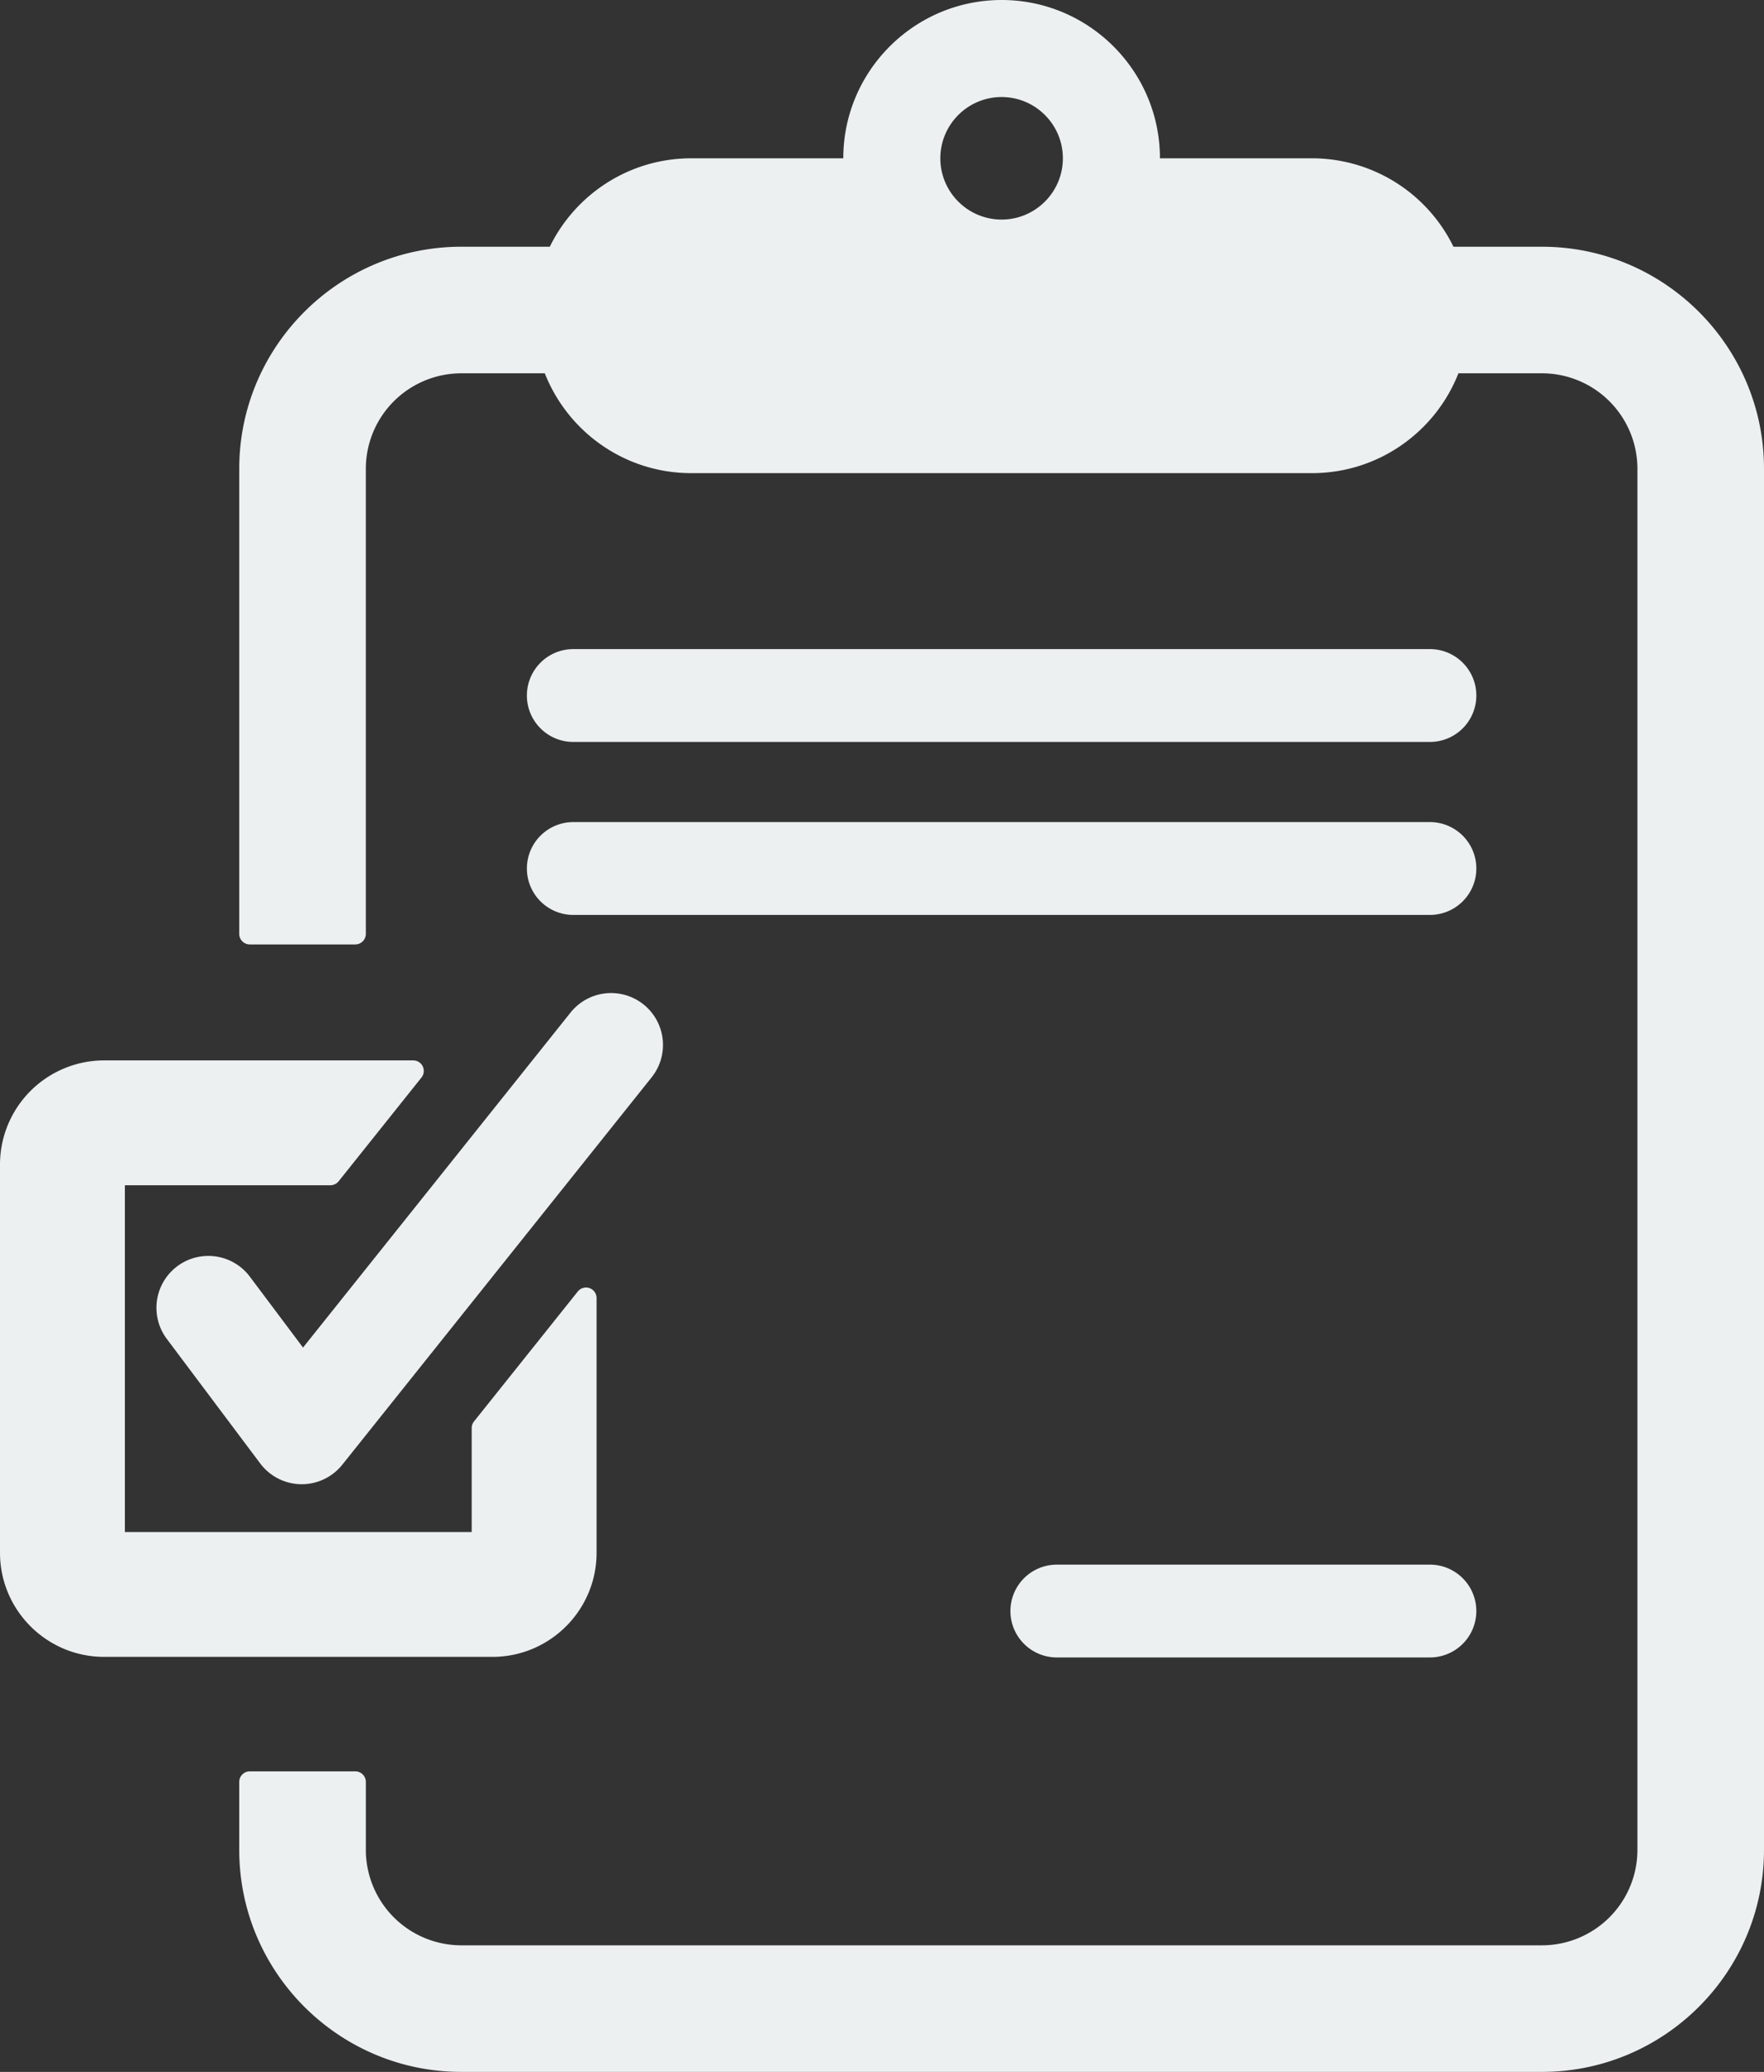
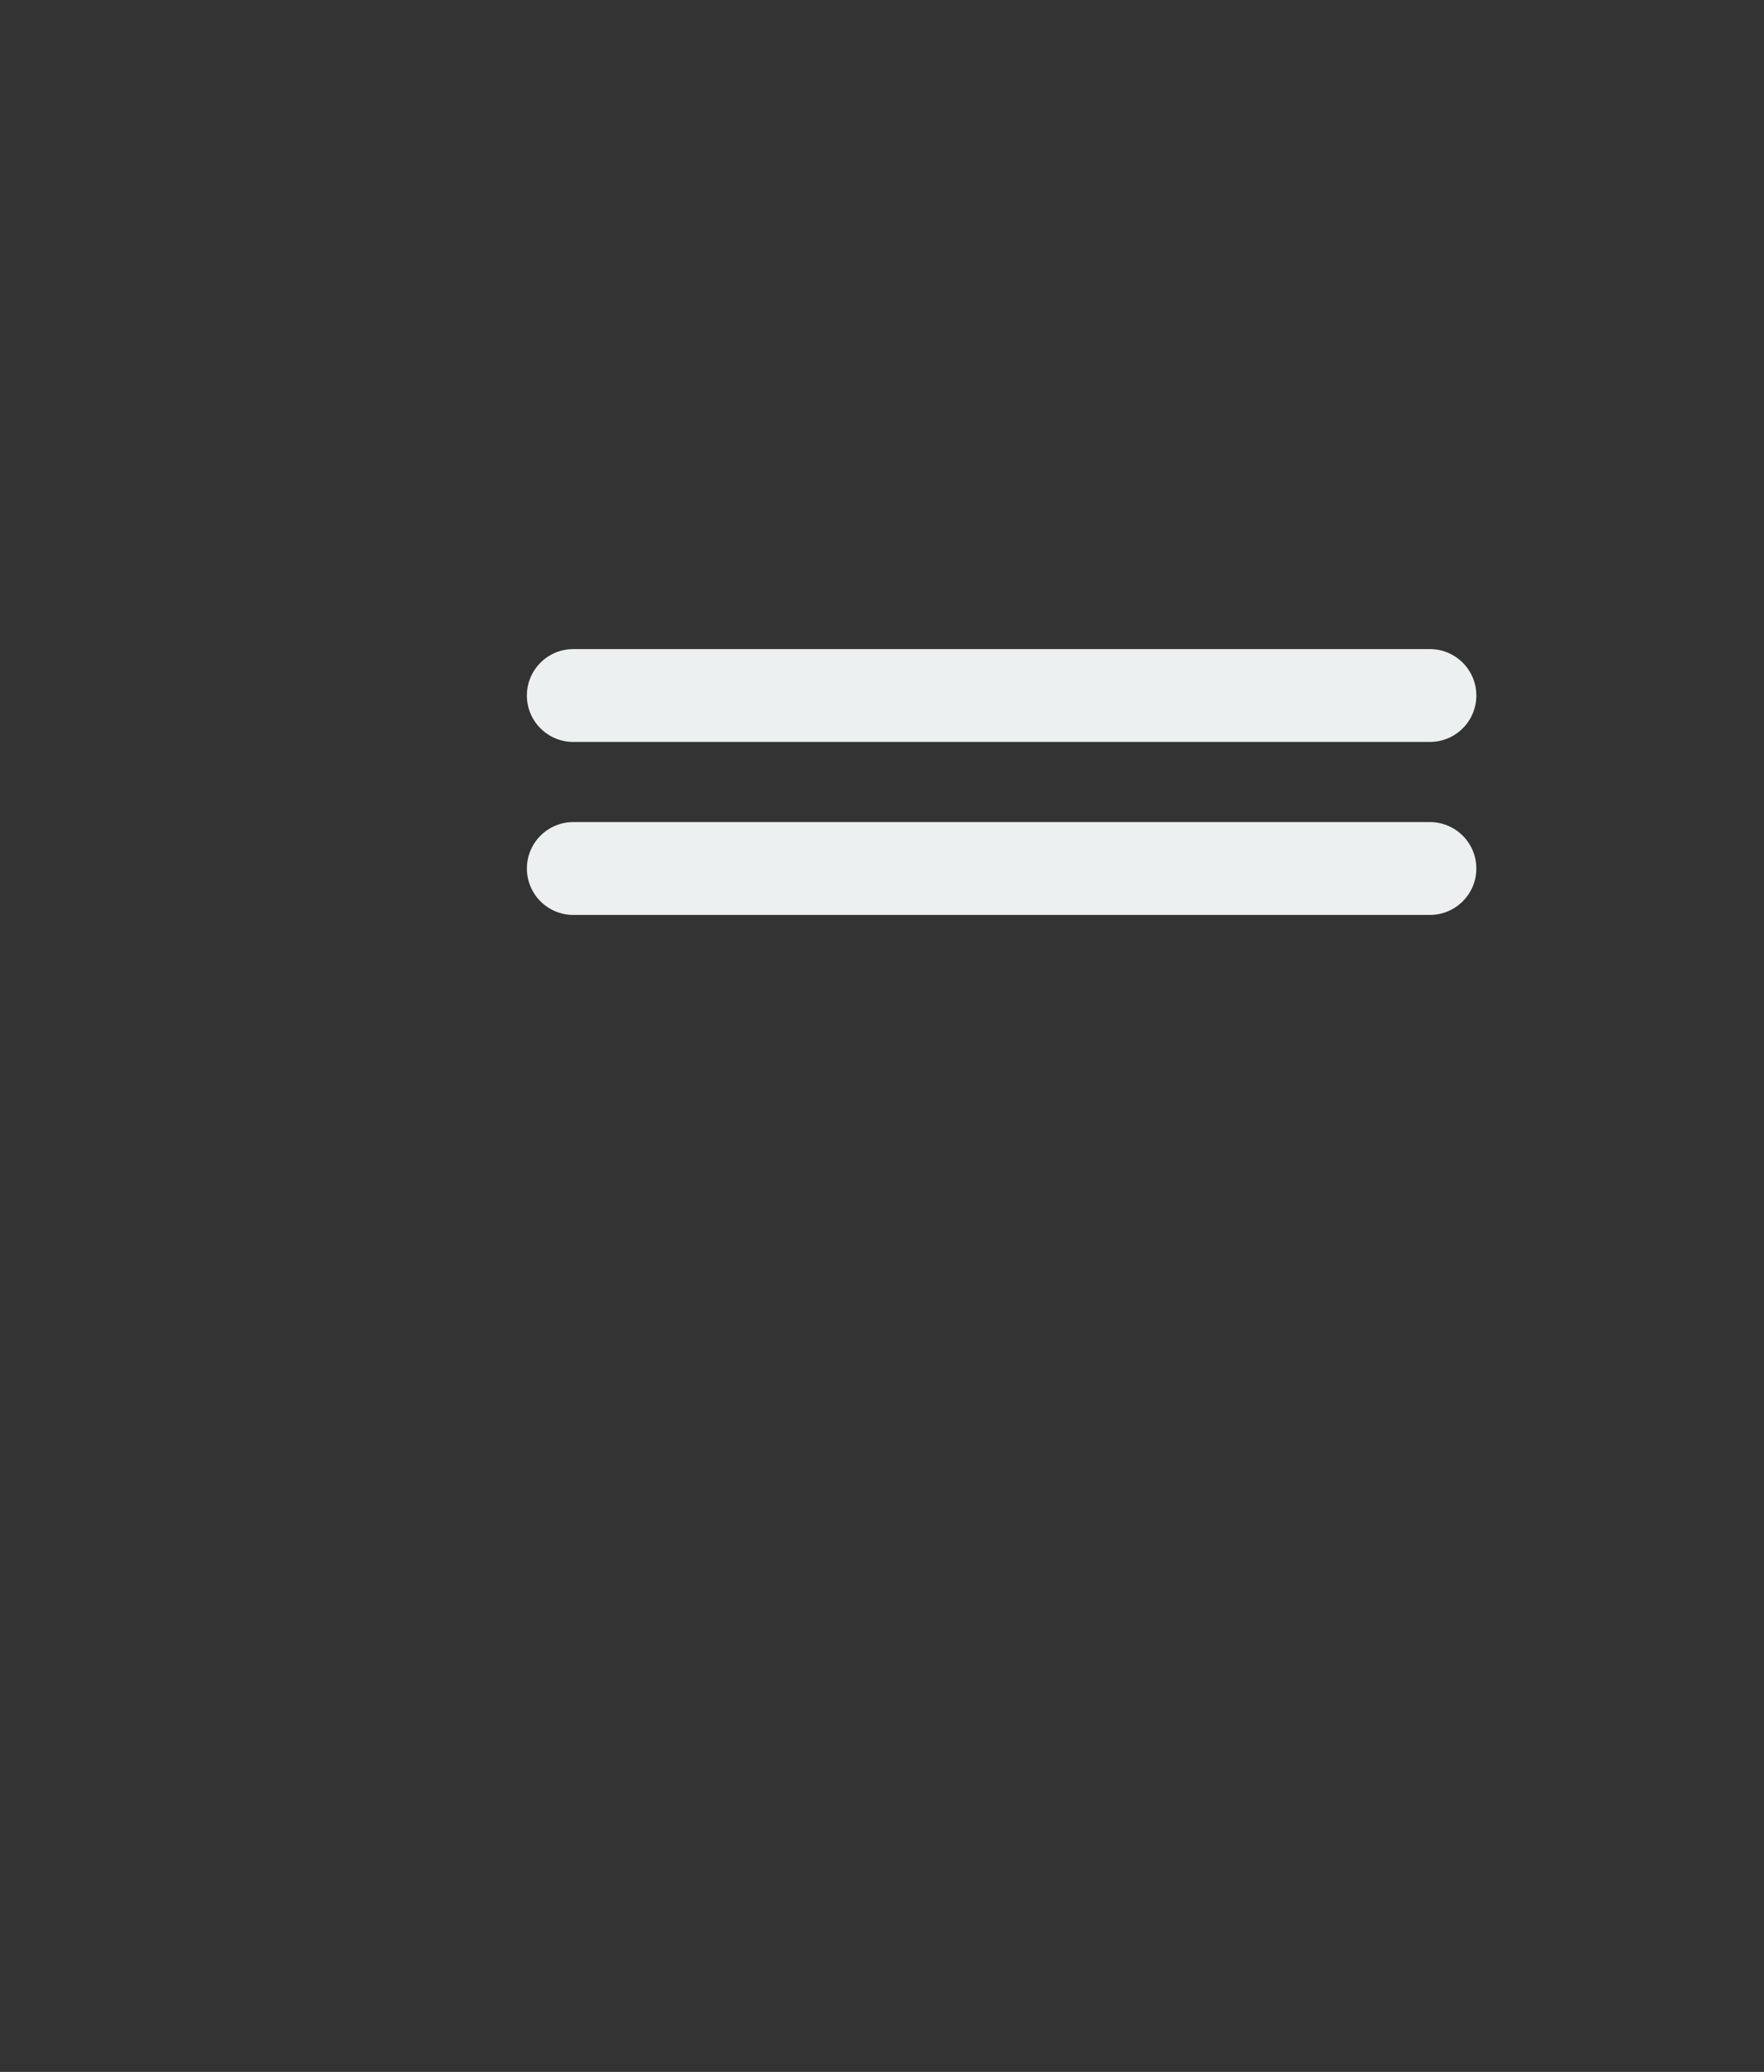
<svg xmlns="http://www.w3.org/2000/svg" viewBox="401.736 486.94 122 143.318">
  <rect x="401.736" y="486.94" width="122" height="143.318" fill="#333333" stroke="none" />
-   <path d="M446.24 556.417a3.589 3.589 0 0 0-5.044.564l-18.503 23.174-3.676-4.904a3.589 3.589 0 1 0-5.743 4.307l6.46 8.614a3.59 3.59 0 0 0 2.817 1.435h.054a3.59 3.59 0 0 0 2.804-1.349l21.396-26.797a3.59 3.59 0 0 0-.565-5.044zm0 0" fill="#ecf0f1" />
-   <path d="M442.508 576.042a.73.73 0 0 0-.812.234l-7.177 8.989a.725.725 0 0 0-.16.455v7.193h-23.986v-23.986h14.213a.73.73 0 0 0 .57-.274l5.731-7.179a.73.73 0 0 0-.57-1.184h-21.379a7.21 7.21 0 0 0-7.202 7.202v26.856c0 3.972 3.231 7.202 7.202 7.202h26.856c3.971 0 7.202-3.23 7.202-7.202v-17.617a.731.731 0 0 0-.488-.689zm0 0M474.828 601.59a3.21 3.21 0 1 1 0-6.42h25.802a3.21 3.21 0 0 1 0 6.42h-25.802zm0 0" fill="#ecf0f1" />
-   <path d="M426.307 552.269a.73.73 0 0 0 .73-.73v-32.175a6.61 6.61 0 0 1 6.602-6.602h5.776c1.592 4.043 5.528 6.907 10.135 6.907h42.92c4.607 0 8.543-2.864 10.133-6.907h5.777a6.609 6.609 0 0 1 6.602 6.602v95.537a6.609 6.609 0 0 1-6.602 6.602h-74.74a6.609 6.609 0 0 1-6.602-6.602V610.2a.73.73 0 0 0-.73-.73h-7.296a.73.73 0 0 0-.73.73v4.701c0 8.469 6.889 15.357 15.357 15.357h74.74c8.467 0 15.357-6.888 15.357-15.357v-95.537c0-8.467-6.89-15.357-15.357-15.357h-6.12a10.892 10.892 0 0 0-9.79-6.117h-10.51c0-6.038-4.912-10.95-10.949-10.95-6.039 0-10.951 4.912-10.951 10.95H449.55c-4.302 0-8.02 2.497-9.79 6.117h-6.121c-8.468 0-15.357 6.89-15.357 15.357v32.175c0 .403.326.73.73.73h7.295zm44.702-58.617c2.335 0 4.236 1.901 4.236 4.238s-1.901 4.238-4.236 4.238c-2.337 0-4.238-1.901-4.238-4.238s1.901-4.238 4.238-4.238zm0 0" fill="#ecf0f1" />
  <path d="M441.386 531.84c-1.773 0-3.209 1.438-3.209 3.211s1.436 3.211 3.209 3.211h59.244a3.21 3.21 0 1 0 0-6.422h-59.244zm0 0M441.386 543.806a3.21 3.21 0 0 0-3.209 3.211 3.21 3.21 0 0 0 3.209 3.211h59.244a3.21 3.21 0 1 0 0-6.422h-59.244zm0 0" fill="#ecf0f1" />
</svg>